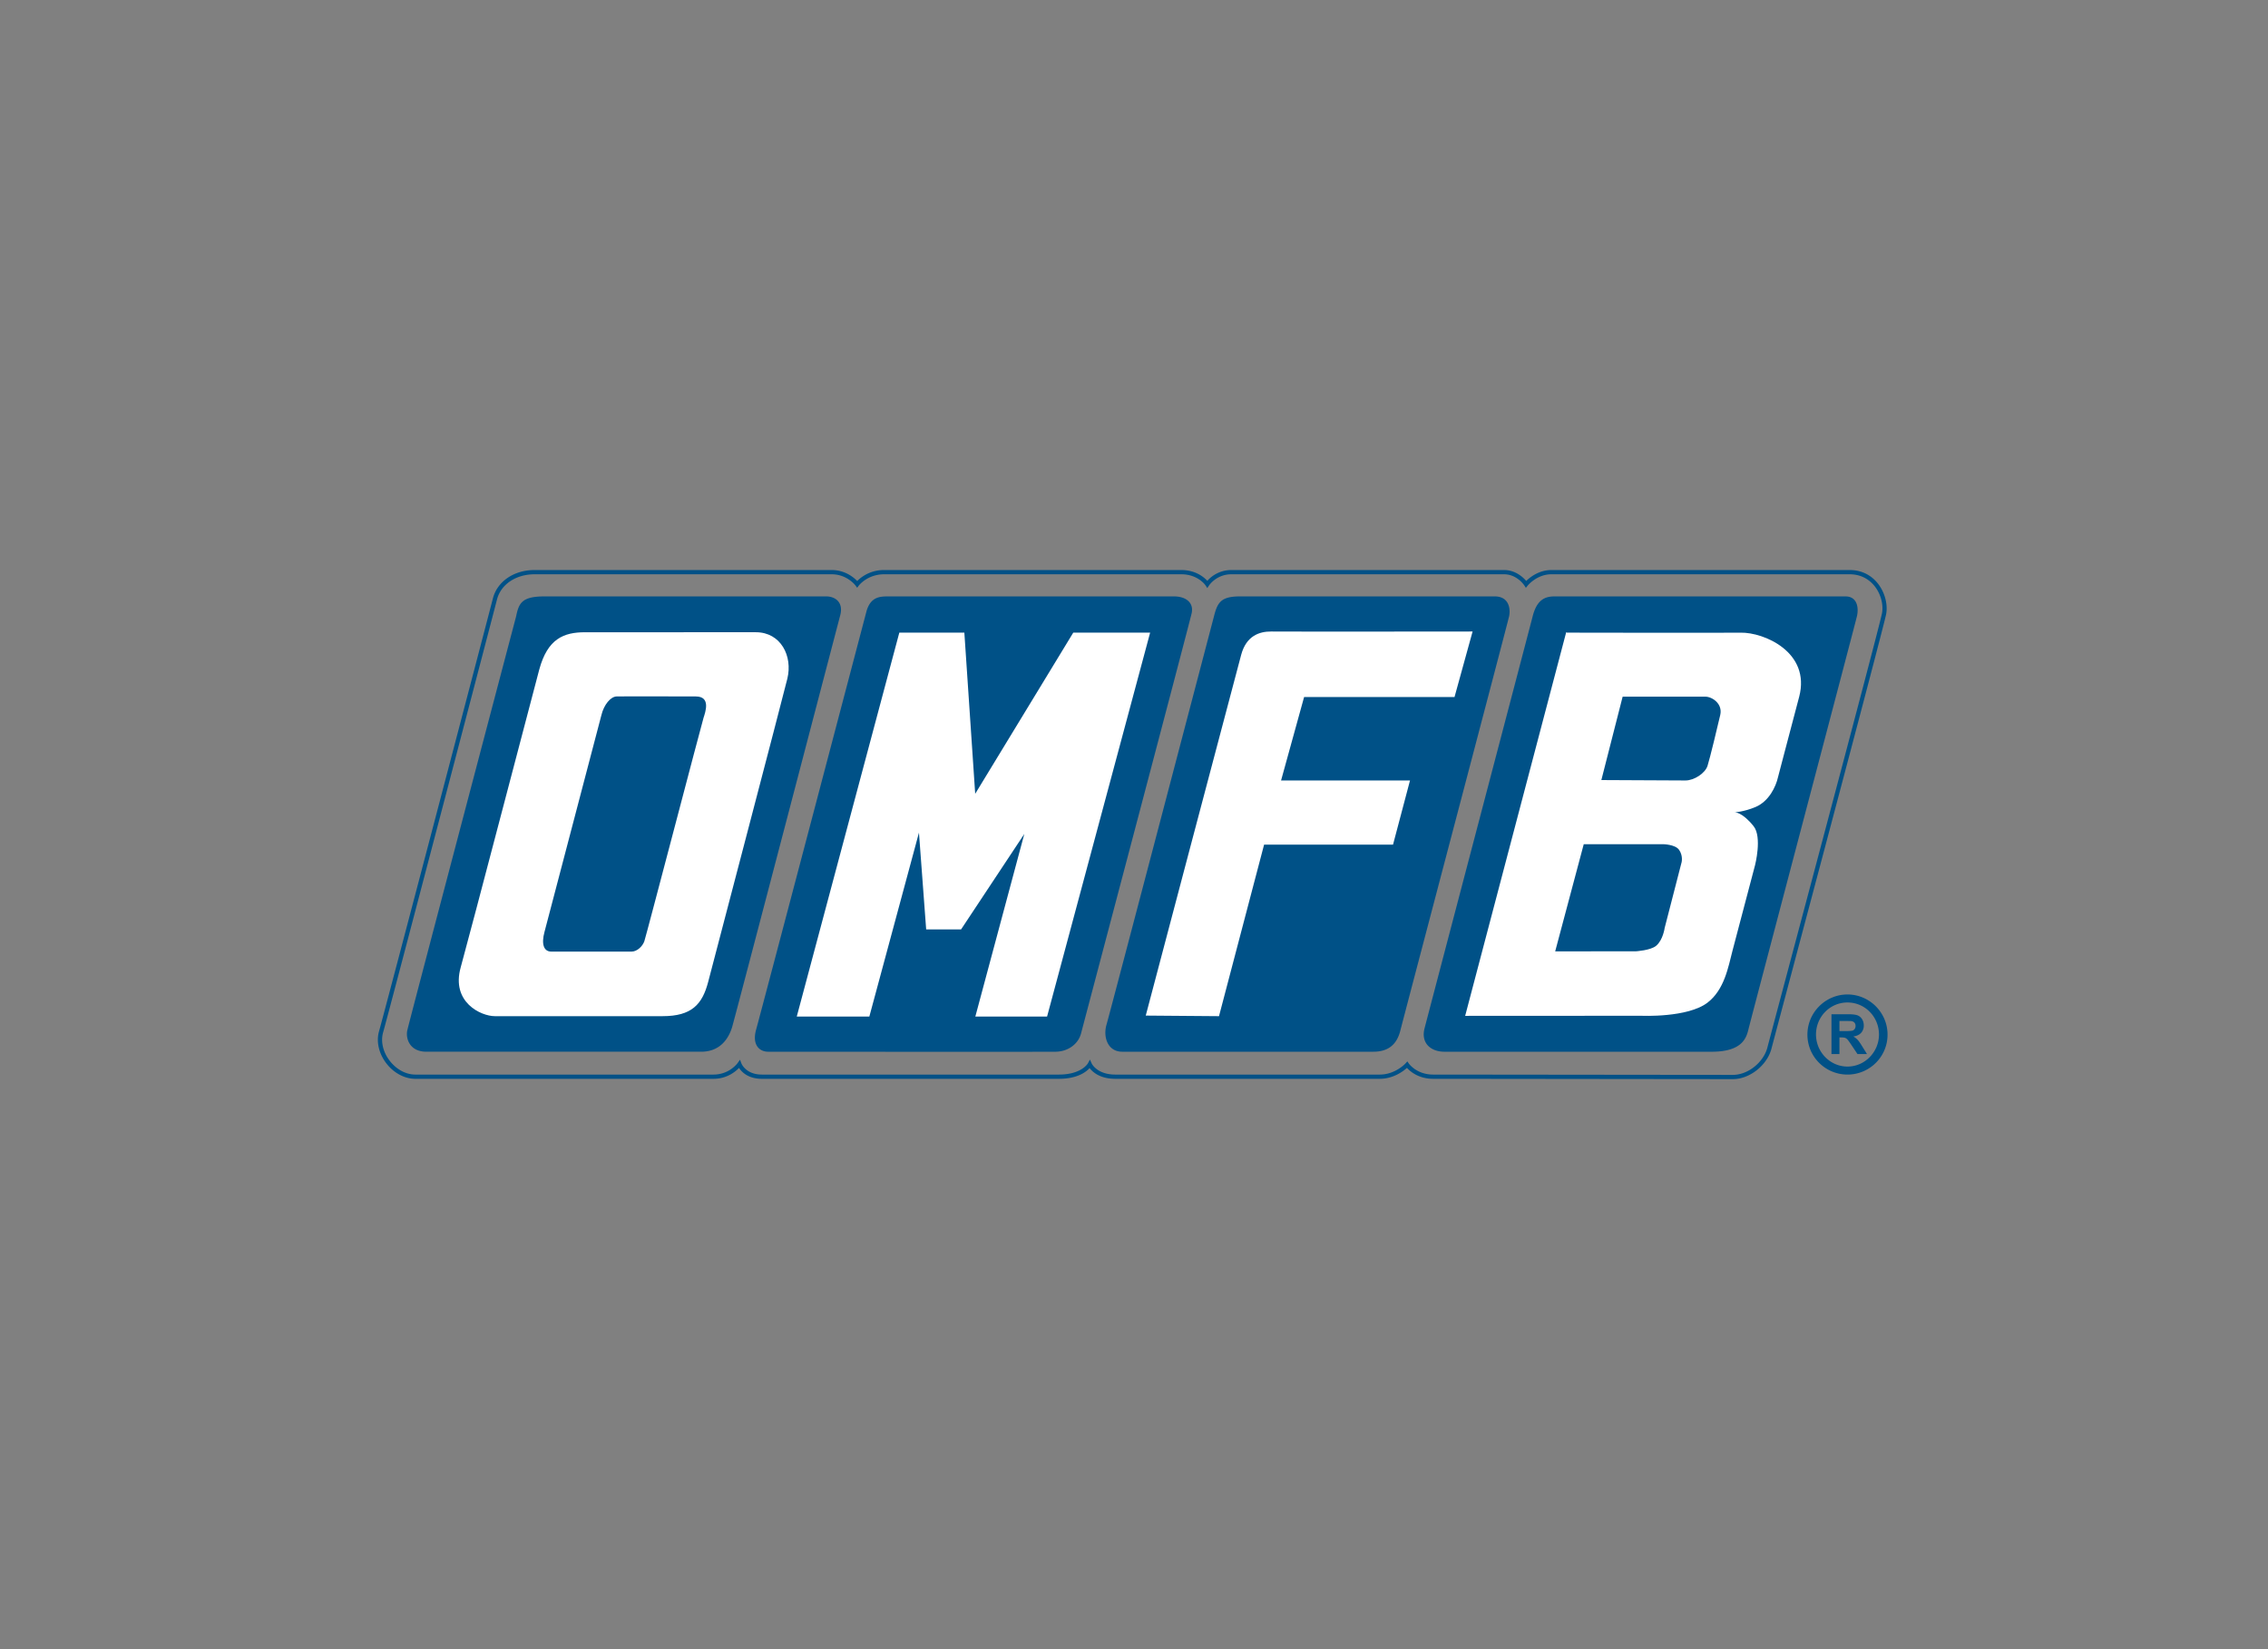
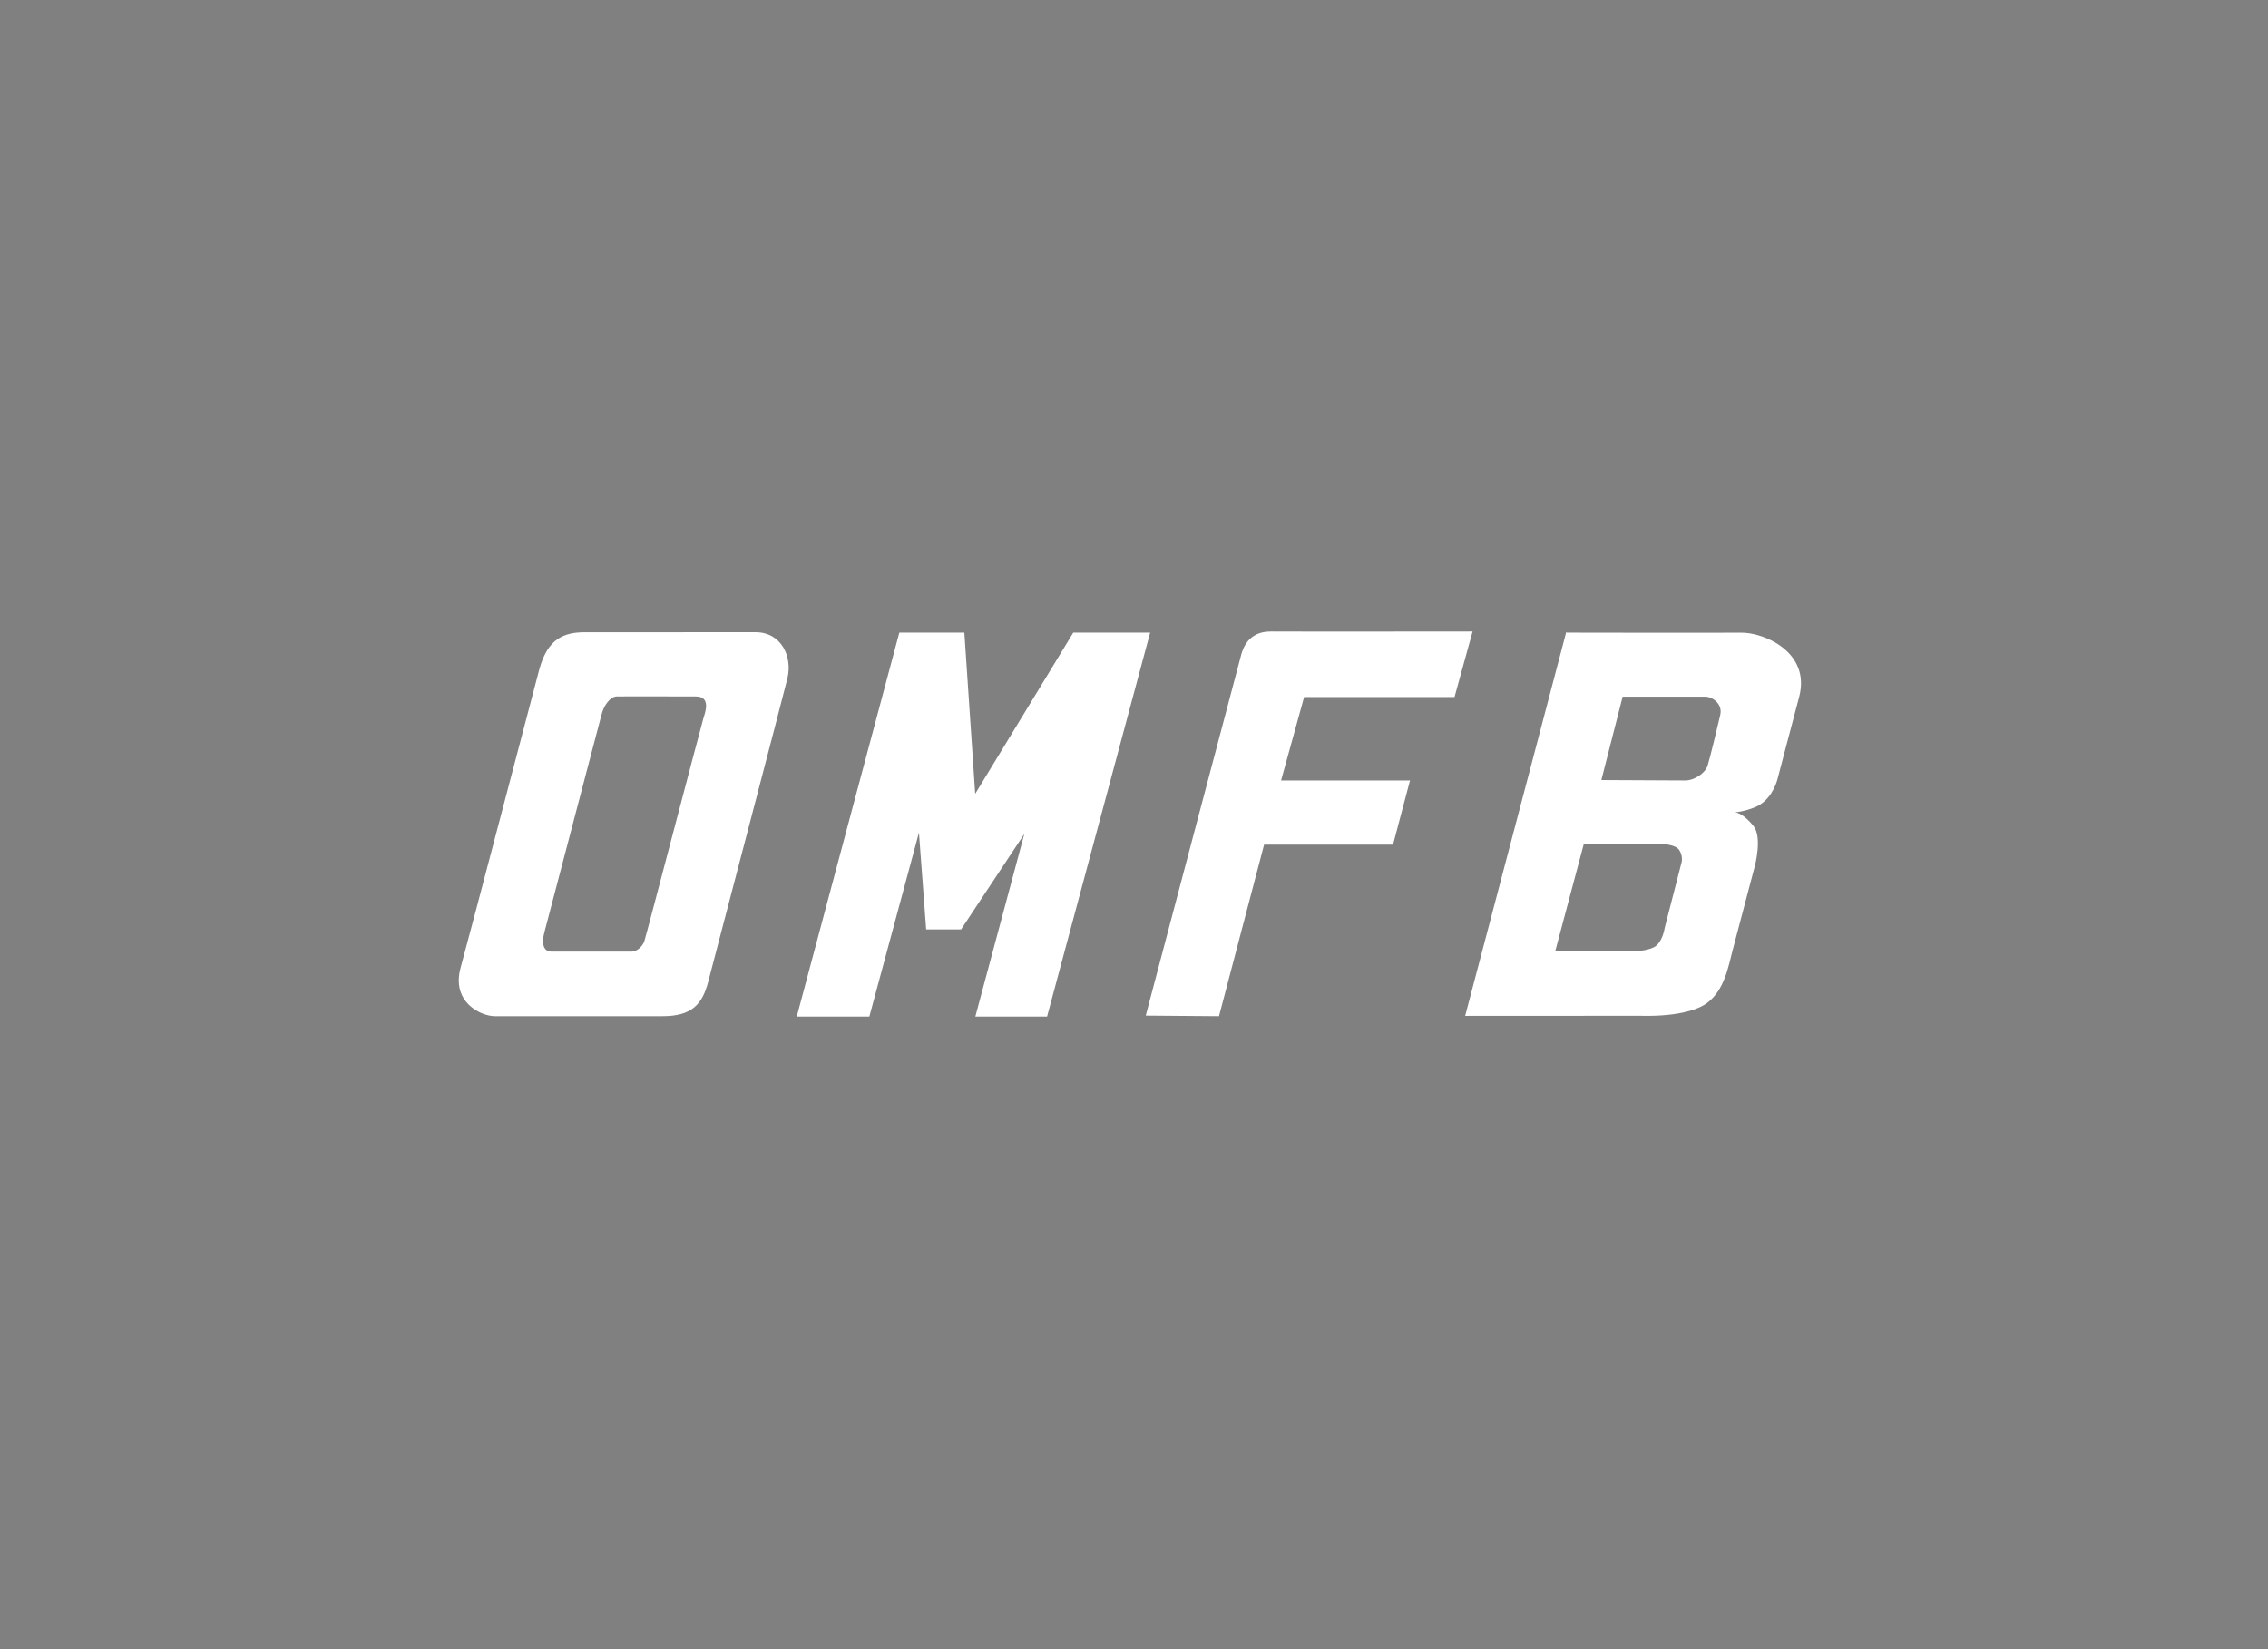
<svg xmlns="http://www.w3.org/2000/svg" viewBox="0 0 220 160">
  <rect x="0" y="0" width="220" height="160" fill="#808080" stroke="none" />
  <title>OMFB - Hydraulic Components</title>
-   <path fill="#005187" d="M150.503 55.304c-1.226-.003-2.102.71-2.456 1.06-.305-.359-1.045-1.06-2.154-1.06H119.44a3.1 3.1 0 0 0-2.328 1.048c-.33-.361-1.138-1.048-2.53-1.048h-28.82a3.66 3.66 0 0 0-2.612 1.065c-.335-.35-1.178-1.065-2.473-1.065h-28.82c-2.044 0-3.636 1.138-4.048 2.765-.35 1.377-10.593 40.454-11.032 41.945-.317 1.076.004 2.24.687 3.136.682.895 1.723 1.515 2.825 1.515H69.21c1.287 0 2.116-.68 2.477-1.055.26.395.893 1.055 2.217 1.055h28.809c1.783 0 2.637-.659 2.981-1.04.295.386 1.014 1.04 2.494 1.04h25.65c1.308 0 2.267-.725 2.639-1.058.317.347 1.14 1.058 2.538 1.058 1.687 0 27.508.031 29.073.031 1.651 0 3.341-1.358 3.756-2.987.253-1.002 10.818-40.565 11.115-42.13.316-1.66-.871-4.275-3.534-4.275h-28.923Zm0 .412h28.923c2.358 0 3.41 2.316 3.13 3.786-.297 1.564-10.858 41.105-11.11 42.105-.371 1.458-1.88 2.677-3.357 2.677-1.565 0-27.386-.03-29.073-.03-1.61 0-2.352-1.065-2.352-1.065l-.147-.214-.175.192s-.99 1.087-2.503 1.087h-25.65c-1.788 0-2.292-1.074-2.292-1.074l-.17-.383-.2.37s-.61 1.087-2.813 1.087H73.905c-1.567 0-1.986-1.077-1.986-1.077l-.136-.368-.225.32s-.794 1.125-2.347 1.125H40.289c-.978 0-1.893-.56-2.497-1.353-.604-.791-.9-1.82-.62-2.77.439-1.493 10.687-40.584 11.035-41.96.37-1.46 1.817-2.455 3.65-2.455h28.82c1.496 0 2.306 1.085 2.306 1.085l.163.222.166-.22s.832-1.087 2.45-1.087h28.82c1.64 0 2.359 1.076 2.359 1.076l.171.262.173-.262s.714-1.076 2.155-1.076h26.453c1.267 0 1.967 1.076 1.967 1.076l.155.237.177-.22s.886-1.097 2.31-1.093Zm28.706 40.766c-2.126 0-3.886 1.744-3.886 3.896 0 2.162 1.76 3.875 3.886 3.875 2.127 0 3.886-1.713 3.886-3.875 0-2.152-1.76-3.896-3.886-3.896Zm0 .777c1.71 0 3.055 1.404 3.055 3.108 0 1.694-1.364 3.11-3.055 3.11-1.69 0-3.054-1.416-3.054-3.11 0-1.704 1.344-3.108 3.054-3.108Zm-.78 5.002v-1.611h.157c.178 0 .307.015.39.042.08.03.16.084.232.161.073.079.209.268.408.567l.56.84h.923l-.468-.752c-.183-.301-.33-.51-.44-.627a1.735 1.735 0 0 0-.414-.322c.337-.05.589-.17.758-.357a1.04 1.04 0 0 0 .254-.72c0-.227-.056-.429-.167-.607a.897.897 0 0 0-.447-.37c-.184-.068-.482-.104-.891-.104h-1.628v3.86h.774ZM84.054 59.293c.432-1.503 1.445-1.43 2.305-1.43h27.524c1.153 0 1.934.607 1.708 1.636-.226 1.029-10.457 39.73-10.726 40.758-.268 1.031-1.255 1.76-2.449 1.779-1.194.02-27.11 0-27.914 0-.802 0-1.586-.63-1.153-2.162.433-1.53 10.705-40.581 10.705-40.581Zm66.738-1.43h28.224c1.152 0 1.296 1.121 1.11 1.925-.185.802-10.292 39.112-10.52 40.06-.204.86-.617 2.189-3.56 2.189h-25.938c-1.297 0-2.301-.816-1.924-2.272.401-1.554 10.088-38.413 10.488-39.977.4-1.565 1.153-1.926 2.12-1.926Zm-33.033 1.924c.343-1.358.694-1.925 2.525-1.925h24.704c1.42 0 1.542 1.245 1.399 1.925-.146.68-10.22 38.876-10.55 40.194-.329 1.316-1.132 2.055-2.615 2.055h-24.363c-1.42 0-1.873-1.437-1.524-2.631.351-1.195 10.424-39.618 10.424-39.618Zm-67.692 0c.265-1.296.576-1.925 2.759-1.925h27.317c.823 0 1.707.526 1.358 1.844-.35 1.316-10.148 38.796-10.477 39.915-.33 1.118-1.153 2.415-3.005 2.415h-26.66c-1.646 0-2.016-1.304-1.853-2.066.166-.762 10.561-40.183 10.561-40.183ZM178.43 99.055h.604c.311 0 .5.003.563.012.126.022.223.071.29.151.07.08.104.186.104.316a.5.5 0 0 1-.078.288.411.411 0 0 1-.216.165c-.093.03-.325.046-.695.046h-.572v-.978Z" />
  <path fill="#fff" fill-rule="nonzero" d="m87.236 61.374 6.308.002 1.052 15.638 9.515-15.64h7.455l-9.997 37.249-6.96.003 4.752-17.72-6.134 9.263H89.84l-.7-9.386-4.813 17.843h-7.04l9.949-37.252Zm23.904 37.157 7.105.057 4.374-16.641h12.507l1.647-6.227h-12.507l2.235-8.096h14.59l1.753-6.356s-17.42.02-19.518 0c-1.189-.012-2.437.436-2.928 2.255-.492 1.817-9.258 35.008-9.258 35.008ZM56.75 61.34c2.005 0 14.474-.004 16.565-.002 2.437.002 3.592 2.323 3.06 4.5-.499 2.04-7.105 27.22-7.679 29.418-.573 2.199-1.605 3.331-4.431 3.331h-16.26c-1.351 0-4.26-1.351-3.317-4.733.94-3.383 7.097-26.962 7.622-28.9.81-2.984 2.37-3.614 4.44-3.614Zm95.252.038s15.428.03 16.847.002c2.26-.042 6.8 1.892 5.677 6.21-1.27 4.875-1.933 7.273-2.059 7.82-.205.908-.865 2.328-2.18 2.885-1.131.476-2.019.514-2.019.514s.732-.04 1.838 1.352c.838 1.055.138 3.773.138 3.773s-1.766 6.673-2.182 8.276c-.417 1.602-.783 3.798-2.428 5.063-1.929 1.483-6.405 1.275-6.405 1.275l-17.105.009 9.8-37.219.078.04Zm-99.185 29.03c-.327 1.204-.06 1.914.655 1.914h7.801c.512 0 1.054-.499 1.229-1.006.175-.506 5.56-21.093 5.741-21.669.183-.573.724-2.078-.742-2.078-1.511 0-7.005-.023-7.698 0-.566.018-1.222.791-1.465 1.807 0 0-5.23 19.962-5.52 21.032Zm98.04 1.89 7.808-.002s1.45-.086 1.987-.54c.672-.57.823-1.728.823-1.728l1.646-6.383s.153-.62-.246-1.193c-.375-.539-1.565-.55-1.565-.55h-7.683l-2.77 10.396Zm4.477-16.618s7.31.04 8.158.04c.85 0 1.913-.703 2.142-1.42.228-.717.984-3.844 1.234-4.94.25-1.096-.796-1.77-1.44-1.77h-8.029l-2.065 8.09Z" />
</svg>